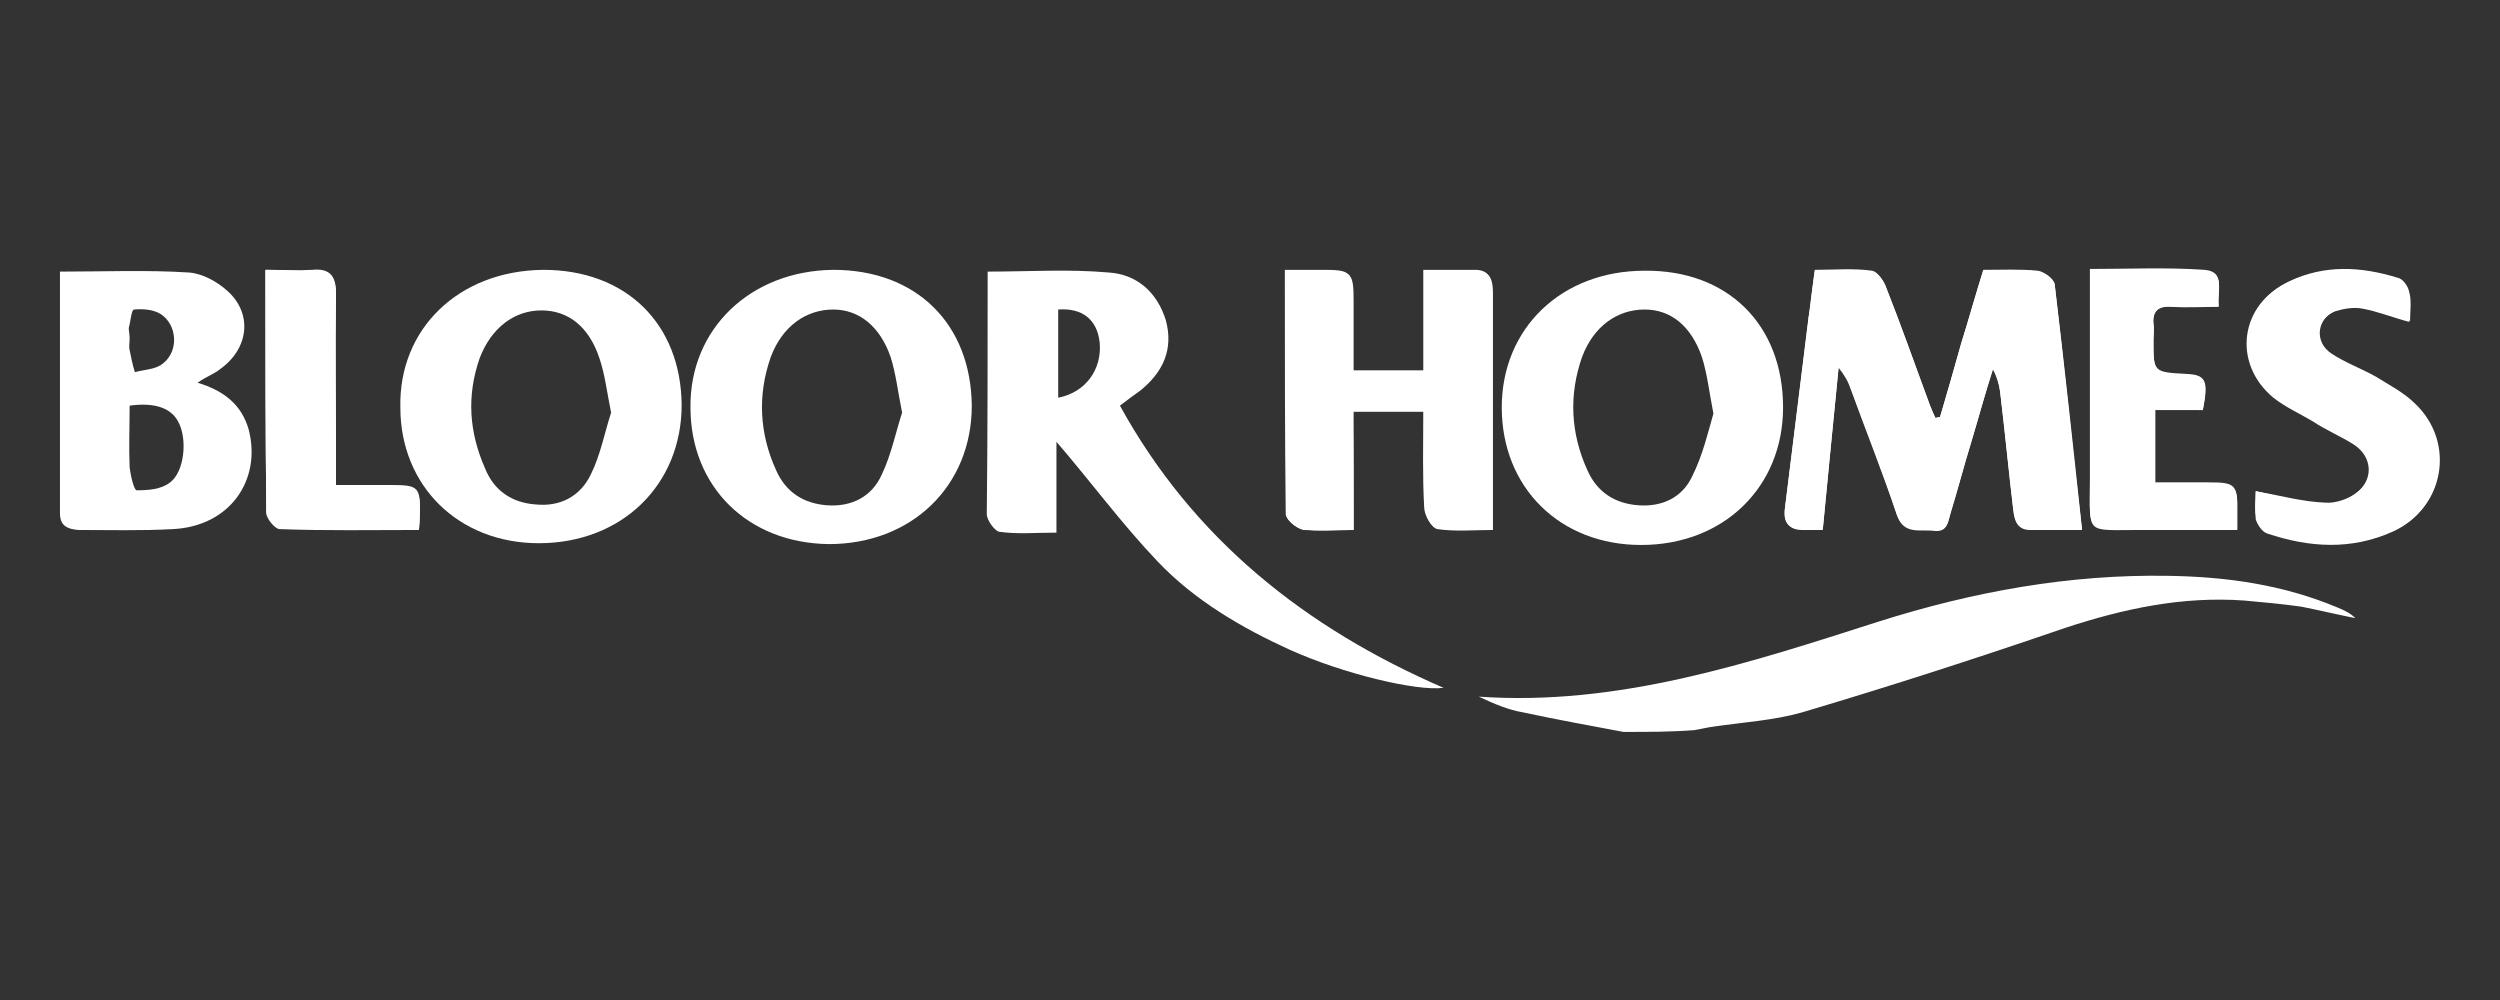
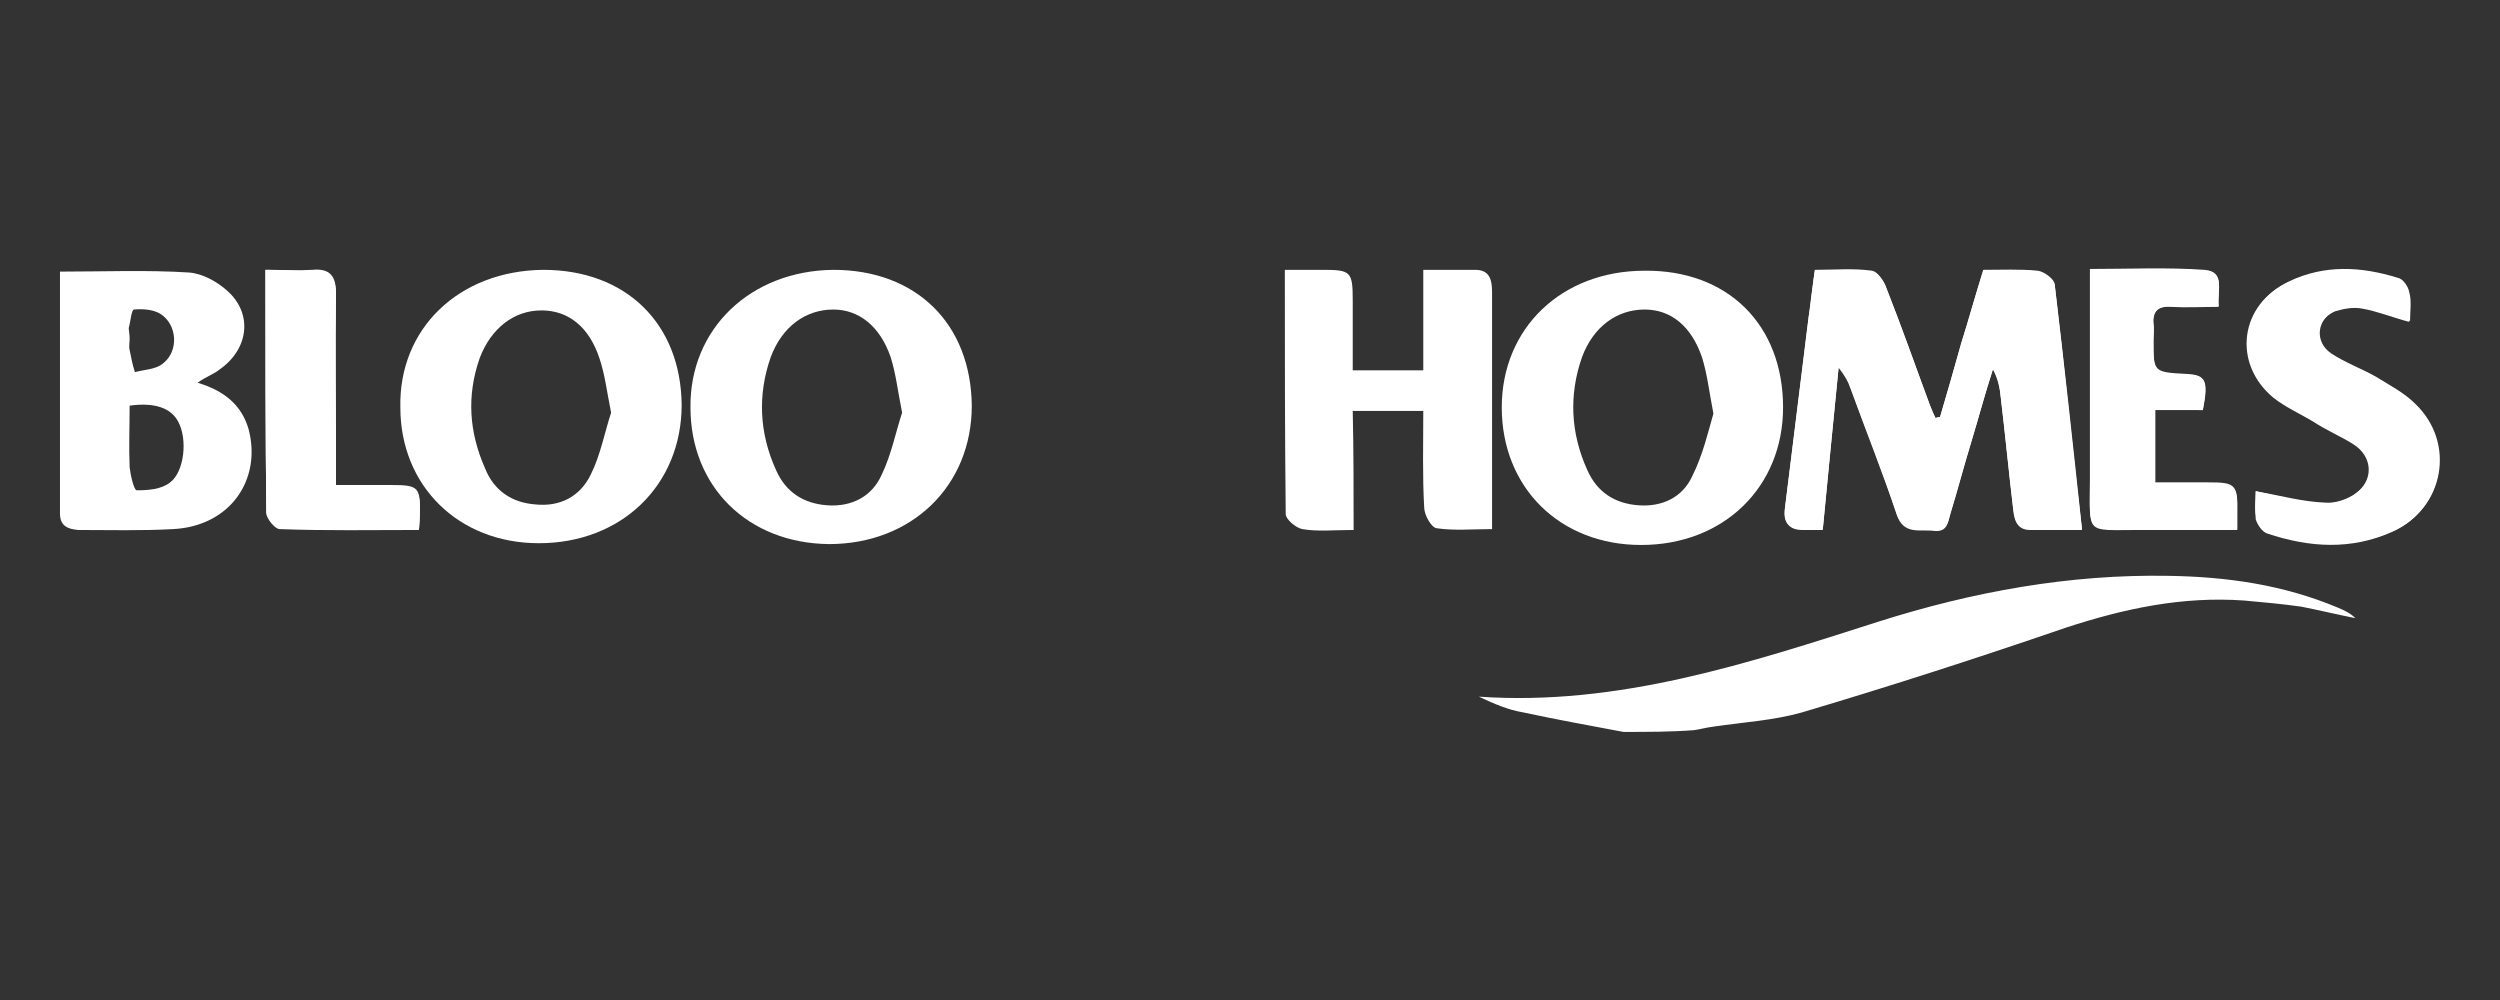
<svg xmlns="http://www.w3.org/2000/svg" xmlns:ns1="http://sodipodi.sourceforge.net/DTD/sodipodi-0.dtd" xmlns:ns2="http://www.inkscape.org/namespaces/inkscape" version="1.1" id="svg1319" ns1:docname="bellway.svg" x="0px" y="0px" viewBox="0 0 283.5 113.4" style="enable-background:new 0 0 283.5 113.4;" xml:space="preserve">
  <rect x="0" y="0" width="283.5" height="113.4" fill="#333333" stroke="none" />
  <style type="text/css">
	.st0{fill:#FFFFFF;}
</style>
  <ns1:namedview bordercolor="#666666" borderopacity="1.0" fit-margin-bottom="0" fit-margin-left="0" fit-margin-right="0" fit-margin-top="0" id="base" ns2:current-layer="layer1" ns2:cx="112.86089" ns2:cy="32.359567" ns2:document-units="mm" ns2:pageopacity="0.0" ns2:pageshadow="2" ns2:window-height="744" ns2:window-maximized="1" ns2:window-width="1280" ns2:window-x="-4" ns2:window-y="-4" ns2:zoom="3.9739186" pagecolor="#ffffff" showgrid="false" units="px">
	</ns1:namedview>
  <path class="st0" d="M220,47.3c-0.2,0-0.3,0-0.5,0.1c-0.3-0.6-0.6-1.2-0.8-1.9c-1.6-4.3-3.1-8.6-4.8-12.9c-0.3-0.8-1-1.8-1.6-1.9  c-2.1-0.3-4.3-0.1-6.5-0.1c-0.3,2-0.4,3.7-0.7,5.3c-0.9,7.2-1.8,14.6-2.7,21.8c-0.2,1.5,0.4,2.3,2,2.3c0.8,0,1.5,0,2.3,0  c0.6-6.3,1.2-12.3,1.8-18.4c0.8,0.8,1.1,1.6,1.4,2.5c1.8,4.8,3.6,9.4,5.2,14.2c0.8,2.3,2.6,1.6,4.2,1.8c1.6,0.2,1.6-1,1.9-2  c0.8-2.6,1.5-5.3,2.3-7.9c0.9-2.8,1.6-5.6,2.5-8.4c0.6,1.1,0.8,2.2,0.9,3.3c0.5,4.2,0.9,8.4,1.4,12.6c0.2,1.1,0.3,2.3,1.9,2.3  c1.9,0,3.7,0,5.9,0c-1-9.4-2-18.6-3.1-27.8c-0.1-0.6-1.2-1.4-1.9-1.5c-2-0.2-4.1-0.1-6.2-0.1c-0.9,2.9-1.6,5.6-2.5,8.3  C221.6,41.8,220.8,44.6,220,47.3z" />
-   <path class="st0" d="M153.5,60.1c0-4.5,0-8.9,0-13.4c2.8,0,5.3,0,8,0c0,3.7-0.1,7.3,0.1,10.9c0,0.9,0.8,2.3,1.4,2.4  c2,0.3,4.2,0.1,6.3,0.1c0-2.7,0-5.2,0-7.7c0-6.4,0-12.9,0-19.2c0-1.4-0.3-2.5-1.9-2.5c-1.9,0-3.7,0-5.9,0c0,3.9,0,7.6,0,11.4  c-2.7,0-5.3,0-8,0c0-2.7,0-5.3,0-7.9c0-3.3-0.2-3.5-3.4-3.5c-1.4,0-2.8,0-4.3,0c0,9.4,0,18.6,0.1,27.7c0,0.6,1.1,1.5,1.9,1.7  C149.5,60.2,151.3,60.1,153.5,60.1z" />
  <path class="st0" d="M255.8,55.7c0,0.9-0.2,2.1,0.1,3.1c0.1,0.6,0.7,1.4,1.3,1.6c4.8,1.6,9.5,1.9,14.2-0.2c5.8-2.6,7.1-10,2.5-14.4  c-1.3-1.3-2.9-2.1-4.5-3.1c-1.6-0.9-3.5-1.6-5-2.6c-2-1.3-1.7-4,0.5-4.9c0.9-0.3,2.1-0.5,3.1-0.3c1.8,0.3,3.5,0.9,5.3,1.5  c0-1.1,0.2-2.3-0.1-3.3c-0.1-0.6-0.7-1.5-1.3-1.6c-4.2-1.3-8.3-1.5-12.3,0.4c-5.5,2.6-6.4,9.3-1.7,13.1c1.4,1.1,3,1.9,4.5,2.7  c1.5,0.9,3.1,1.5,4.6,2.6c2.2,1.4,2.3,4.1,0.2,5.6c-0.9,0.7-2.4,1.2-3.5,1.1C261.1,56.9,258.6,56.2,255.8,55.7z" />
  <path class="st0" d="M249.8,46.5c0.7-3.4,0.3-4-1.9-4.1c-3.7-0.2-3.7-0.2-3.7-3.8c0-0.6,0.1-1.3,0-1.9c-0.2-1.4,0.5-2,2-2  c1.8,0.1,3.6,0,5.4,0c-0.2-1.8,0.8-3.9-1.6-4.1c-4.3-0.3-8.5-0.1-13-0.1c0,0.9,0,1.7,0,2.5c0,7.1,0,14.2,0,21.4  c0,6.1-0.6,5.6,5.5,5.6c3.7,0,7.4,0,11.2,0c0-0.9,0-1.4,0-2c0-3.1-0.2-3.3-3.3-3.3c-2,0-3.9,0-6,0c0-2.8,0-5.4,0-8.3  C246.3,46.5,248.1,46.5,249.8,46.5z" />
  <path class="st0" d="M30.1,30.6c0,9.4,0,18.5,0.1,27.6c0,0.6,1,1.8,1.5,1.8c5.3,0.2,10.5,0.1,15.8,0.1c0.1-0.6,0.1-1,0.1-1.4  c0.1-3.3-0.1-3.5-3.3-3.5c-2,0-4,0-6.2,0c0-1.2,0-2,0-2.8c0-6.3-0.1-12.7,0-19c0-2-0.8-2.8-2.7-2.6C33.6,30.7,32,30.6,30.1,30.6z" />
  <path class="st0" d="M184.1,83c-3.7-0.7-7.6-1.4-11.3-2.2c-1.8-0.3-3.4-1-5.1-1.8c15.8,1.1,30.6-3.8,45.3-8.5  c10.7-3.4,21.7-5.4,32.9-5.2c6.6,0.1,13,1,19.2,3.6c0.7,0.3,1.4,0.6,2,1.2c-2-0.4-4.1-0.9-6.1-1.3c-2.1-0.3-4.3-0.5-6.5-0.7  c-7-0.5-13.6,0.9-20.3,3.1c-9.9,3.4-19.8,6.6-29.9,9.6c-3.2,0.9-6.6,1.1-10,1.6c-0.8,0.1-1.5,0.3-2.2,0.4  C189.5,83,186.9,83,184.1,83z" />
-   <path class="st0" d="M112,30.8c4.7,0,9.2-0.3,13.7,0.1c3.2,0.2,5.5,2.2,6.5,5.4c0.9,3.3-0.3,5.9-2.9,8c-0.7,0.5-1.4,1-2.3,1.7  c8.3,15.1,21,25.2,36.7,32c-3.1,0.4-11.4-1.6-17.4-4.3c-5.5-2.5-10.8-5.6-15-10c-4.1-4.3-7.7-9.2-11.5-13.6c0,3.1,0,6.6,0,10.3  c-2.4,0-4.4,0.2-6.5-0.1c-0.5-0.1-1.4-1.3-1.4-2C112,49.2,112,40.1,112,30.8z M120,45.1c3.1-0.6,5-3.2,4.7-6.3  c-0.3-2.6-2-3.9-4.7-3.7C120,38.4,120,41.8,120,45.1z" />
  <path class="st0" d="M220,47.3c0.8-2.7,1.6-5.5,2.4-8.3c0.8-2.7,1.6-5.5,2.5-8.3c2.1,0,4.2-0.2,6.2,0.1c0.7,0.1,1.8,0.9,1.9,1.5  c1.1,9.2,2,18.4,3.1,27.8c-2,0-3.9,0-5.9,0c-1.5,0-1.8-1.2-1.9-2.3c-0.5-4.2-0.9-8.4-1.4-12.6c-0.1-1.1-0.3-2.2-0.9-3.3  c-0.9,2.8-1.7,5.6-2.5,8.4c-0.8,2.6-1.5,5.3-2.3,7.9c-0.3,0.9-0.3,2.2-1.9,2c-1.6-0.2-3.4,0.5-4.2-1.8c-1.6-4.8-3.5-9.5-5.2-14.2  c-0.3-0.9-0.7-1.6-1.4-2.5c-0.6,6-1.2,12.2-1.8,18.4c-0.9,0-1.5,0-2.3,0c-1.5,0-2.1-0.8-2-2.3c0.9-7.2,1.8-14.6,2.7-21.8  c0.2-1.7,0.4-3.3,0.7-5.3c2.1,0,4.3-0.2,6.5,0.1c0.6,0.1,1.4,1.1,1.6,1.9c1.7,4.3,3.2,8.5,4.8,12.9c0.3,0.6,0.5,1.3,0.8,1.9  C219.7,47.3,219.9,47.3,220,47.3z" />
  <path class="st0" d="M61.6,30.6c9.4,0,15.6,6.1,15.7,15.3c0,9.1-6.8,15.7-16.2,15.7c-9.1,0-15.7-6.5-15.7-15.4  C45.2,37.3,52,30.7,61.6,30.6z M69.3,46.8c-0.5-2.5-0.7-4.3-1.3-6.1c-1.2-3.7-3.6-5.5-6.6-5.5c-3.1,0-5.7,2-7,5.4  c-1.5,4.3-1.2,8.4,0.6,12.5c1,2.5,3,3.9,5.7,4.1c2.8,0.3,5.1-0.9,6.3-3.4C68.1,51.6,68.6,48.9,69.3,46.8z" />
  <path class="st0" d="M186.1,61.8c-9.2,0-15.8-6.5-15.8-15.6c0-9,6.8-15.5,16.2-15.5c9.4-0.1,15.7,6.1,15.7,15.5  C202.2,55.2,195.5,61.8,186.1,61.8z M194.3,46.9c-0.5-2.6-0.7-4.5-1.3-6.4c-1.2-3.5-3.5-5.4-6.5-5.4c-3.1,0-5.8,1.9-7.1,5.4  c-1.5,4.3-1.3,8.6,0.6,12.8c1.1,2.5,3.1,3.8,5.8,4c2.7,0.2,5-0.9,6.1-3.3C193.1,51.6,193.7,49,194.3,46.9z" />
  <path class="st0" d="M94.5,30.6c9.4,0,15.6,6.1,15.7,15.4c0,9.1-6.8,15.7-16.2,15.7c-9.2-0.1-15.7-6.5-15.7-15.5  C78.2,37.3,85.1,30.7,94.5,30.6z M102.3,46.8c-0.5-2.5-0.7-4.4-1.3-6.3c-1.2-3.5-3.6-5.4-6.5-5.4c-3.1,0-5.8,1.9-7.1,5.4  c-1.5,4.3-1.3,8.6,0.6,12.8c1.1,2.5,3.1,3.8,5.8,4c2.8,0.2,5.1-1,6.2-3.5C101.1,51.5,101.6,48.9,102.3,46.8z" />
  <path class="st0" d="M153.5,60.1c-2.3,0-4.1,0.2-5.8-0.1c-0.7-0.1-1.9-1.1-1.9-1.7c-0.1-9.1-0.1-18.3-0.1-27.7c1.5,0,3,0,4.3,0  c3.2,0,3.4,0.2,3.4,3.5c0,2.6,0,5.2,0,7.9c2.7,0,5.2,0,8,0c0-3.8,0-7.5,0-11.4c2.1,0,4,0,5.9,0c1.6,0,1.9,1.1,1.9,2.5  c0,6.4,0,12.9,0,19.2c0,2.5,0,4.9,0,7.7c-2.2,0-4.3,0.2-6.3-0.1c-0.6-0.1-1.4-1.5-1.4-2.4c-0.2-3.6-0.1-7.1-0.1-10.9  c-2.7,0-5.2,0-8,0C153.5,51.2,153.5,55.6,153.5,60.1z" />
  <path class="st0" d="M22.4,43.4c3,0.9,5,2.5,5.8,5.3c1.5,5.8-2.2,11-8.6,11.3c-3.6,0.2-7.1,0.1-10.7,0.1c-1.3-0.1-2.1-0.5-2.1-1.9  c0-9.1,0-18.2,0-27.4c5,0,9.9-0.2,14.6,0.1c1.5,0.1,3.2,1,4.4,2.1c2.9,2.6,2.4,6.6-0.9,8.9C24.3,42.4,23.4,42.7,22.4,43.4z M14.7,46  c0,2.4-0.1,4.7,0,7c0.1,0.9,0.5,2.6,0.8,2.6c1.3,0,2.8-0.1,3.8-0.9c1.6-1.2,2-4.9,0.9-6.9C19.4,46.3,17.6,45.6,14.7,46z M14.7,38.4  c0,0.4-0.1,0.9,0,1.3c0.2,0.9,0.3,1.6,0.6,2.5c1.1-0.3,2.4-0.3,3.2-1c1.8-1.4,1.6-4.4-0.3-5.6c-0.8-0.5-2-0.6-3-0.5  c-0.3,0-0.4,1.4-0.6,2.1C14.6,37.5,14.7,37.9,14.7,38.4z" />
  <path class="st0" d="M255.8,55.7c2.8,0.6,5.3,1.3,7.8,1.4c1.1,0.1,2.6-0.4,3.5-1.1c2.1-1.5,2-4.2-0.2-5.6c-1.4-0.9-3.1-1.6-4.6-2.6  c-1.5-0.9-3.1-1.6-4.5-2.7c-4.7-3.9-3.8-10.6,1.7-13.1c4-1.9,8.2-1.6,12.3-0.4c0.5,0.2,1.1,1,1.3,1.6c0.2,1.1,0.1,2.2,0.1,3.3  c-1.9-0.5-3.6-1.2-5.3-1.5c-1-0.2-2.1,0-3.1,0.3c-2.2,0.9-2.6,3.5-0.5,4.9c1.6,1,3.4,1.7,5,2.6c1.5,0.9,3.2,1.8,4.5,3.1  c4.6,4.4,3.3,11.8-2.5,14.4c-4.7,2.1-9.4,1.8-14.2,0.2c-0.6-0.2-1.1-1-1.3-1.6C255.7,57.8,255.8,56.7,255.8,55.7z" />
  <path class="st0" d="M249.8,46.5c-1.7,0-3.4,0-5.4,0c0,2.8,0,5.4,0,8.3c2,0,4,0,6,0c3.1,0,3.4,0.2,3.3,3.3c0,0.6,0,1.1,0,2  c-3.8,0-7.5,0-11.2,0c-6.1,0-5.5,0.6-5.5-5.6c0-7.1,0-14.2,0-21.4c0-0.8,0-1.5,0-2.5c4.5,0,8.8-0.2,13,0.1c2.4,0.2,1.4,2.3,1.6,4.1  c-1.9,0-3.7,0.1-5.4,0c-1.4-0.1-2.1,0.4-2,2c0.1,0.6,0,1.3,0,1.9c0,3.7,0,3.7,3.7,3.8C250.1,42.5,250.4,43.1,249.8,46.5z" />
  <path class="st0" d="M30.1,30.6c2,0,3.6,0.1,5.3,0c2-0.2,2.7,0.7,2.7,2.6c-0.1,6.3,0,12.7,0,19c0,0.9,0,1.6,0,2.8c2.2,0,4.3,0,6.2,0  c3.2,0,3.4,0.2,3.3,3.5c0,0.4-0.1,0.9-0.1,1.4c-5.4,0-10.6,0.1-15.8-0.1c-0.5,0-1.5-1.2-1.5-1.8C30.1,49.1,30.1,40.1,30.1,30.6z" />
</svg>